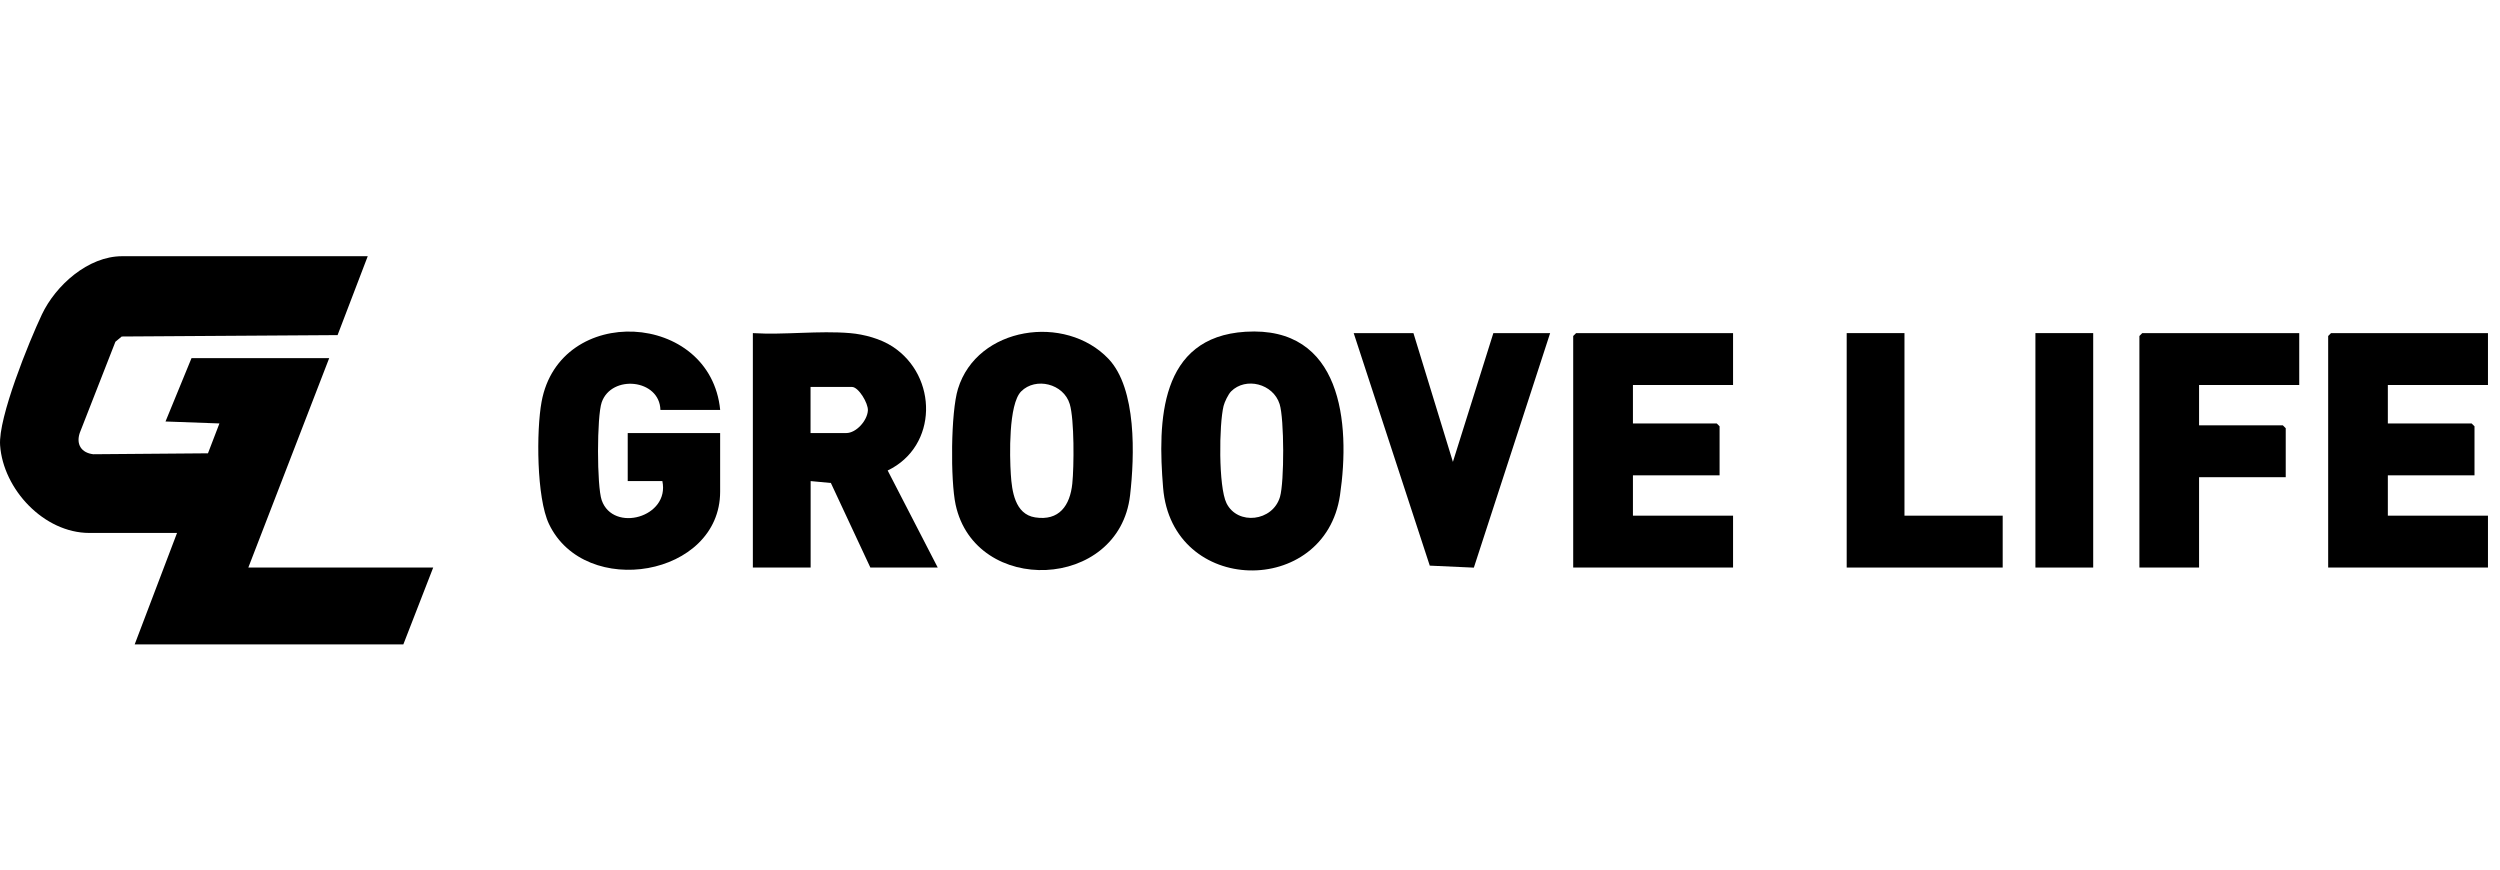
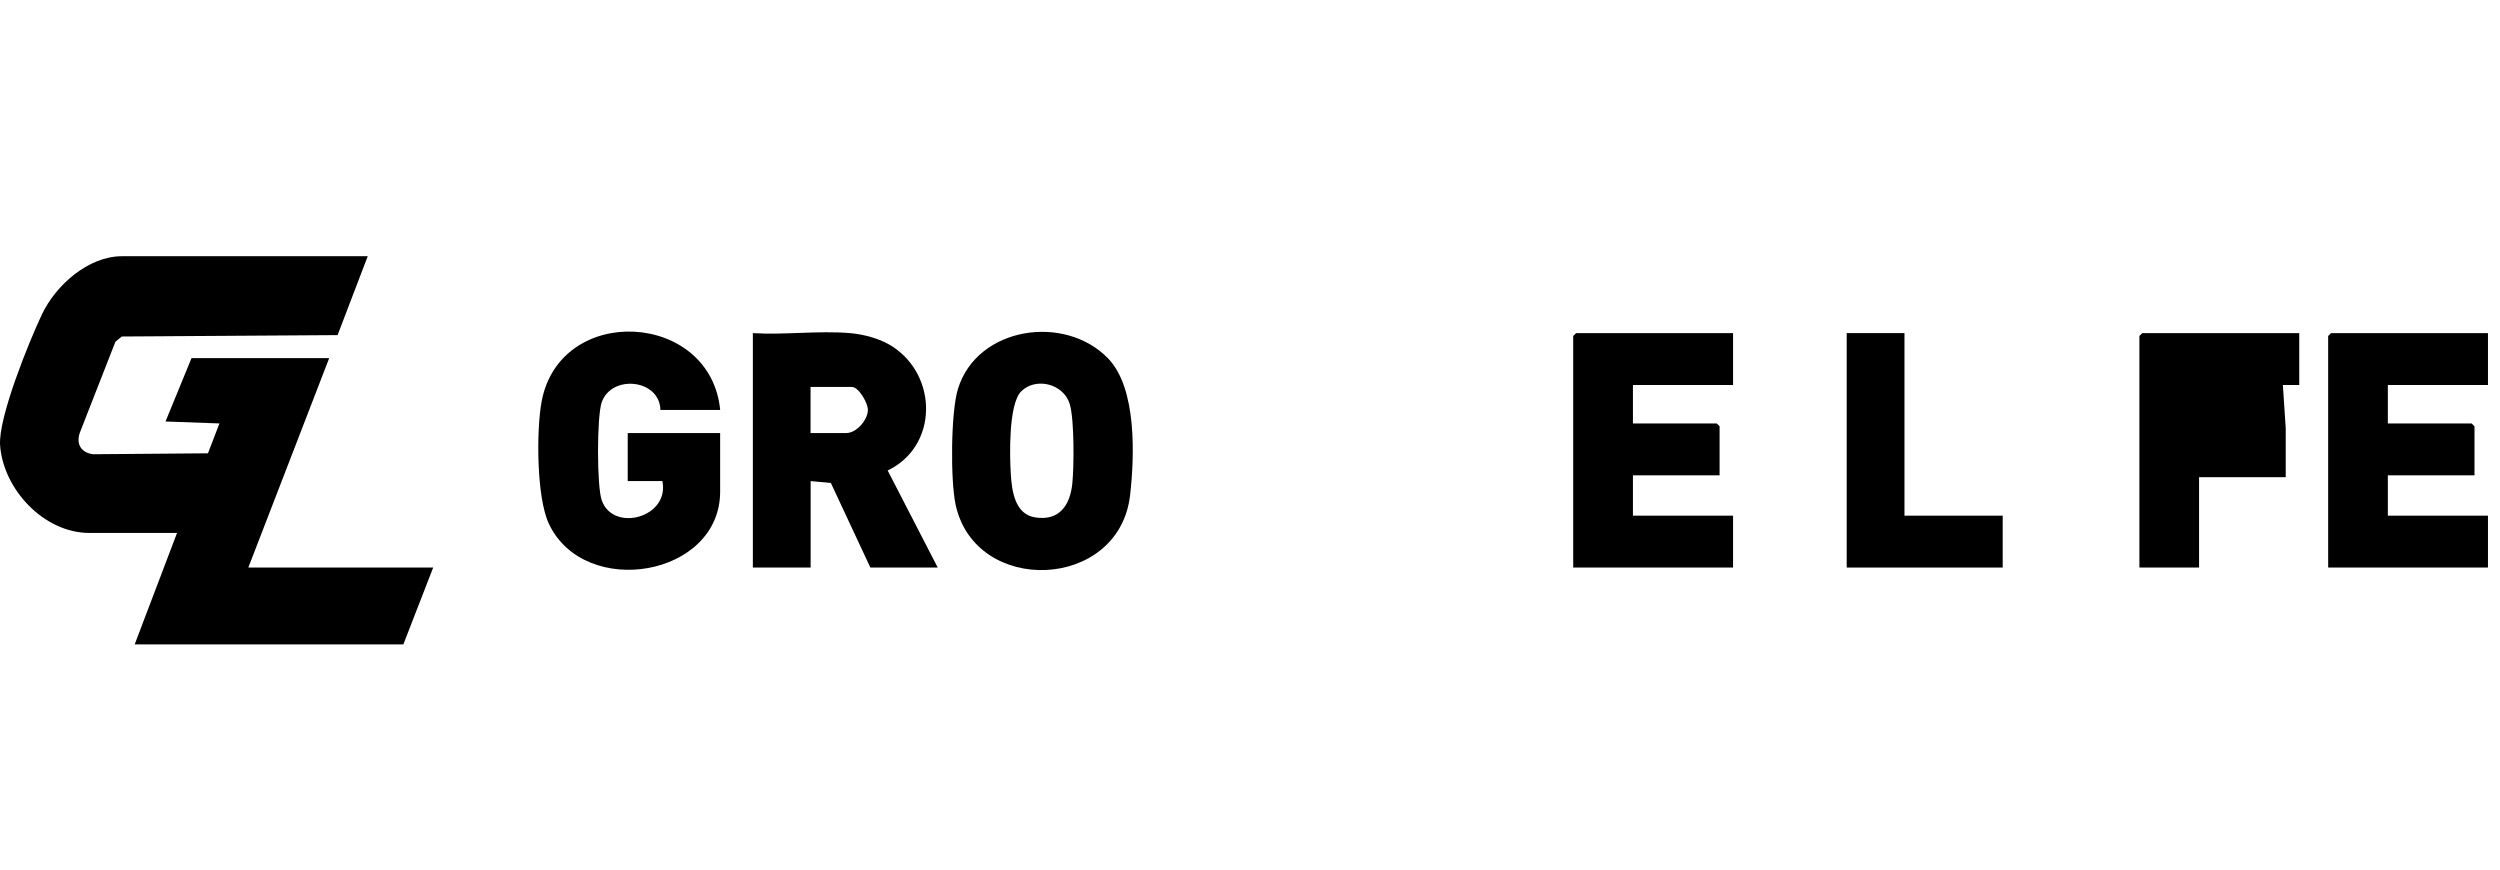
<svg xmlns="http://www.w3.org/2000/svg" width="161" height="56" viewBox="0 0 161 56" fill="none">
  <path d="M23.681 16.503L21.74 21.581L7.839 21.671L7.432 22.009L5.135 27.883C4.89 28.625 5.246 29.163 6.005 29.253L13.393 29.193L14.131 27.27L10.659 27.144L12.334 23.062H21.201L15.992 36.55H27.898L25.975 41.5H8.673L11.401 34.322H5.757C2.826 34.322 0.206 31.508 0.006 28.675C-0.12 26.899 1.86 22.024 2.697 20.253C3.583 18.381 5.67 16.5 7.865 16.5H23.678L23.681 16.503Z" fill="black" />
  <path d="M54.747 21.453C55.656 21.531 56.712 21.818 57.477 22.317C60.408 24.225 60.411 28.744 57.166 30.3L60.39 36.55H56.051L53.508 31.104L52.205 30.982V36.55H48.484V21.453C50.515 21.579 52.74 21.282 54.747 21.453ZM54.495 27.889C55.147 27.889 55.856 27.082 55.892 26.433C55.919 25.969 55.291 24.919 54.866 24.919H52.199V27.889H54.495Z" fill="black" />
  <path d="M46.374 26.401H42.531C42.483 24.406 39.381 24.101 38.75 25.908C38.433 26.814 38.433 31.309 38.75 32.215C39.486 34.321 43.15 33.319 42.656 30.98H40.425V27.888H46.377V31.662C46.377 37.138 37.674 38.61 35.356 33.749C34.548 32.06 34.536 27.732 34.877 25.878C36.041 19.51 45.761 20.025 46.38 26.404L46.374 26.401Z" fill="black" />
  <path d="M111.609 21.452V24.793H105.161V27.269H110.556L110.741 27.454V30.61H105.161V33.209H111.609V36.55H101.314V21.637L101.503 21.452H111.609Z" fill="black" />
  <path d="M160.225 21.452V24.793H153.777V27.269H159.172L159.358 27.454V30.61H153.777V33.209H160.225V36.55H149.934V21.637L150.119 21.452H160.225Z" fill="black" />
-   <path d="M80.21 21.365C86.401 20.979 86.984 27.206 86.296 31.892C85.327 38.49 75.473 38.368 74.904 31.411C74.551 27.116 74.659 21.709 80.21 21.365ZM79.283 25.205C79.1 25.39 78.861 25.887 78.798 26.144C78.505 27.337 78.463 31.348 78.987 32.407C79.699 33.846 81.966 33.591 82.432 31.997C82.713 31.034 82.707 26.976 82.408 26.025C81.99 24.703 80.225 24.263 79.283 25.205Z" fill="black" />
  <path d="M71.383 23.106C73.213 25.029 73.067 29.375 72.777 31.896C72.068 38.039 62.806 38.383 61.541 32.497C61.206 30.936 61.227 26.557 61.693 25.044C62.928 21.018 68.614 20.193 71.386 23.109L71.383 23.106ZM65.763 25.206C64.944 26.028 65.019 29.369 65.097 30.55C65.165 31.606 65.354 33.116 66.661 33.32C68.21 33.565 68.91 32.554 69.056 31.148C69.17 30.048 69.191 27.015 68.892 26.022C68.494 24.7 66.694 24.273 65.763 25.206Z" fill="black" />
-   <path d="M148.071 21.452V24.793H141.62V27.392H147.016L147.201 27.577V30.732H141.62V36.55H137.777V21.637L137.962 21.452H148.071Z" fill="black" />
-   <path d="M91.025 21.452L93.567 29.745L96.172 21.452H99.829L94.916 36.556L92.077 36.427L87.178 21.452H91.025Z" fill="black" />
+   <path d="M148.071 21.452V24.793H141.62H147.016L147.201 27.577V30.732H141.62V36.55H137.777V21.637L137.962 21.452H148.071Z" fill="black" />
  <path d="M122.648 21.452V33.209H128.973V36.55H118.927V21.452H122.648Z" fill="black" />
-   <path d="M134.802 21.452H131.081V36.55H134.802V21.452Z" fill="black" />
</svg>